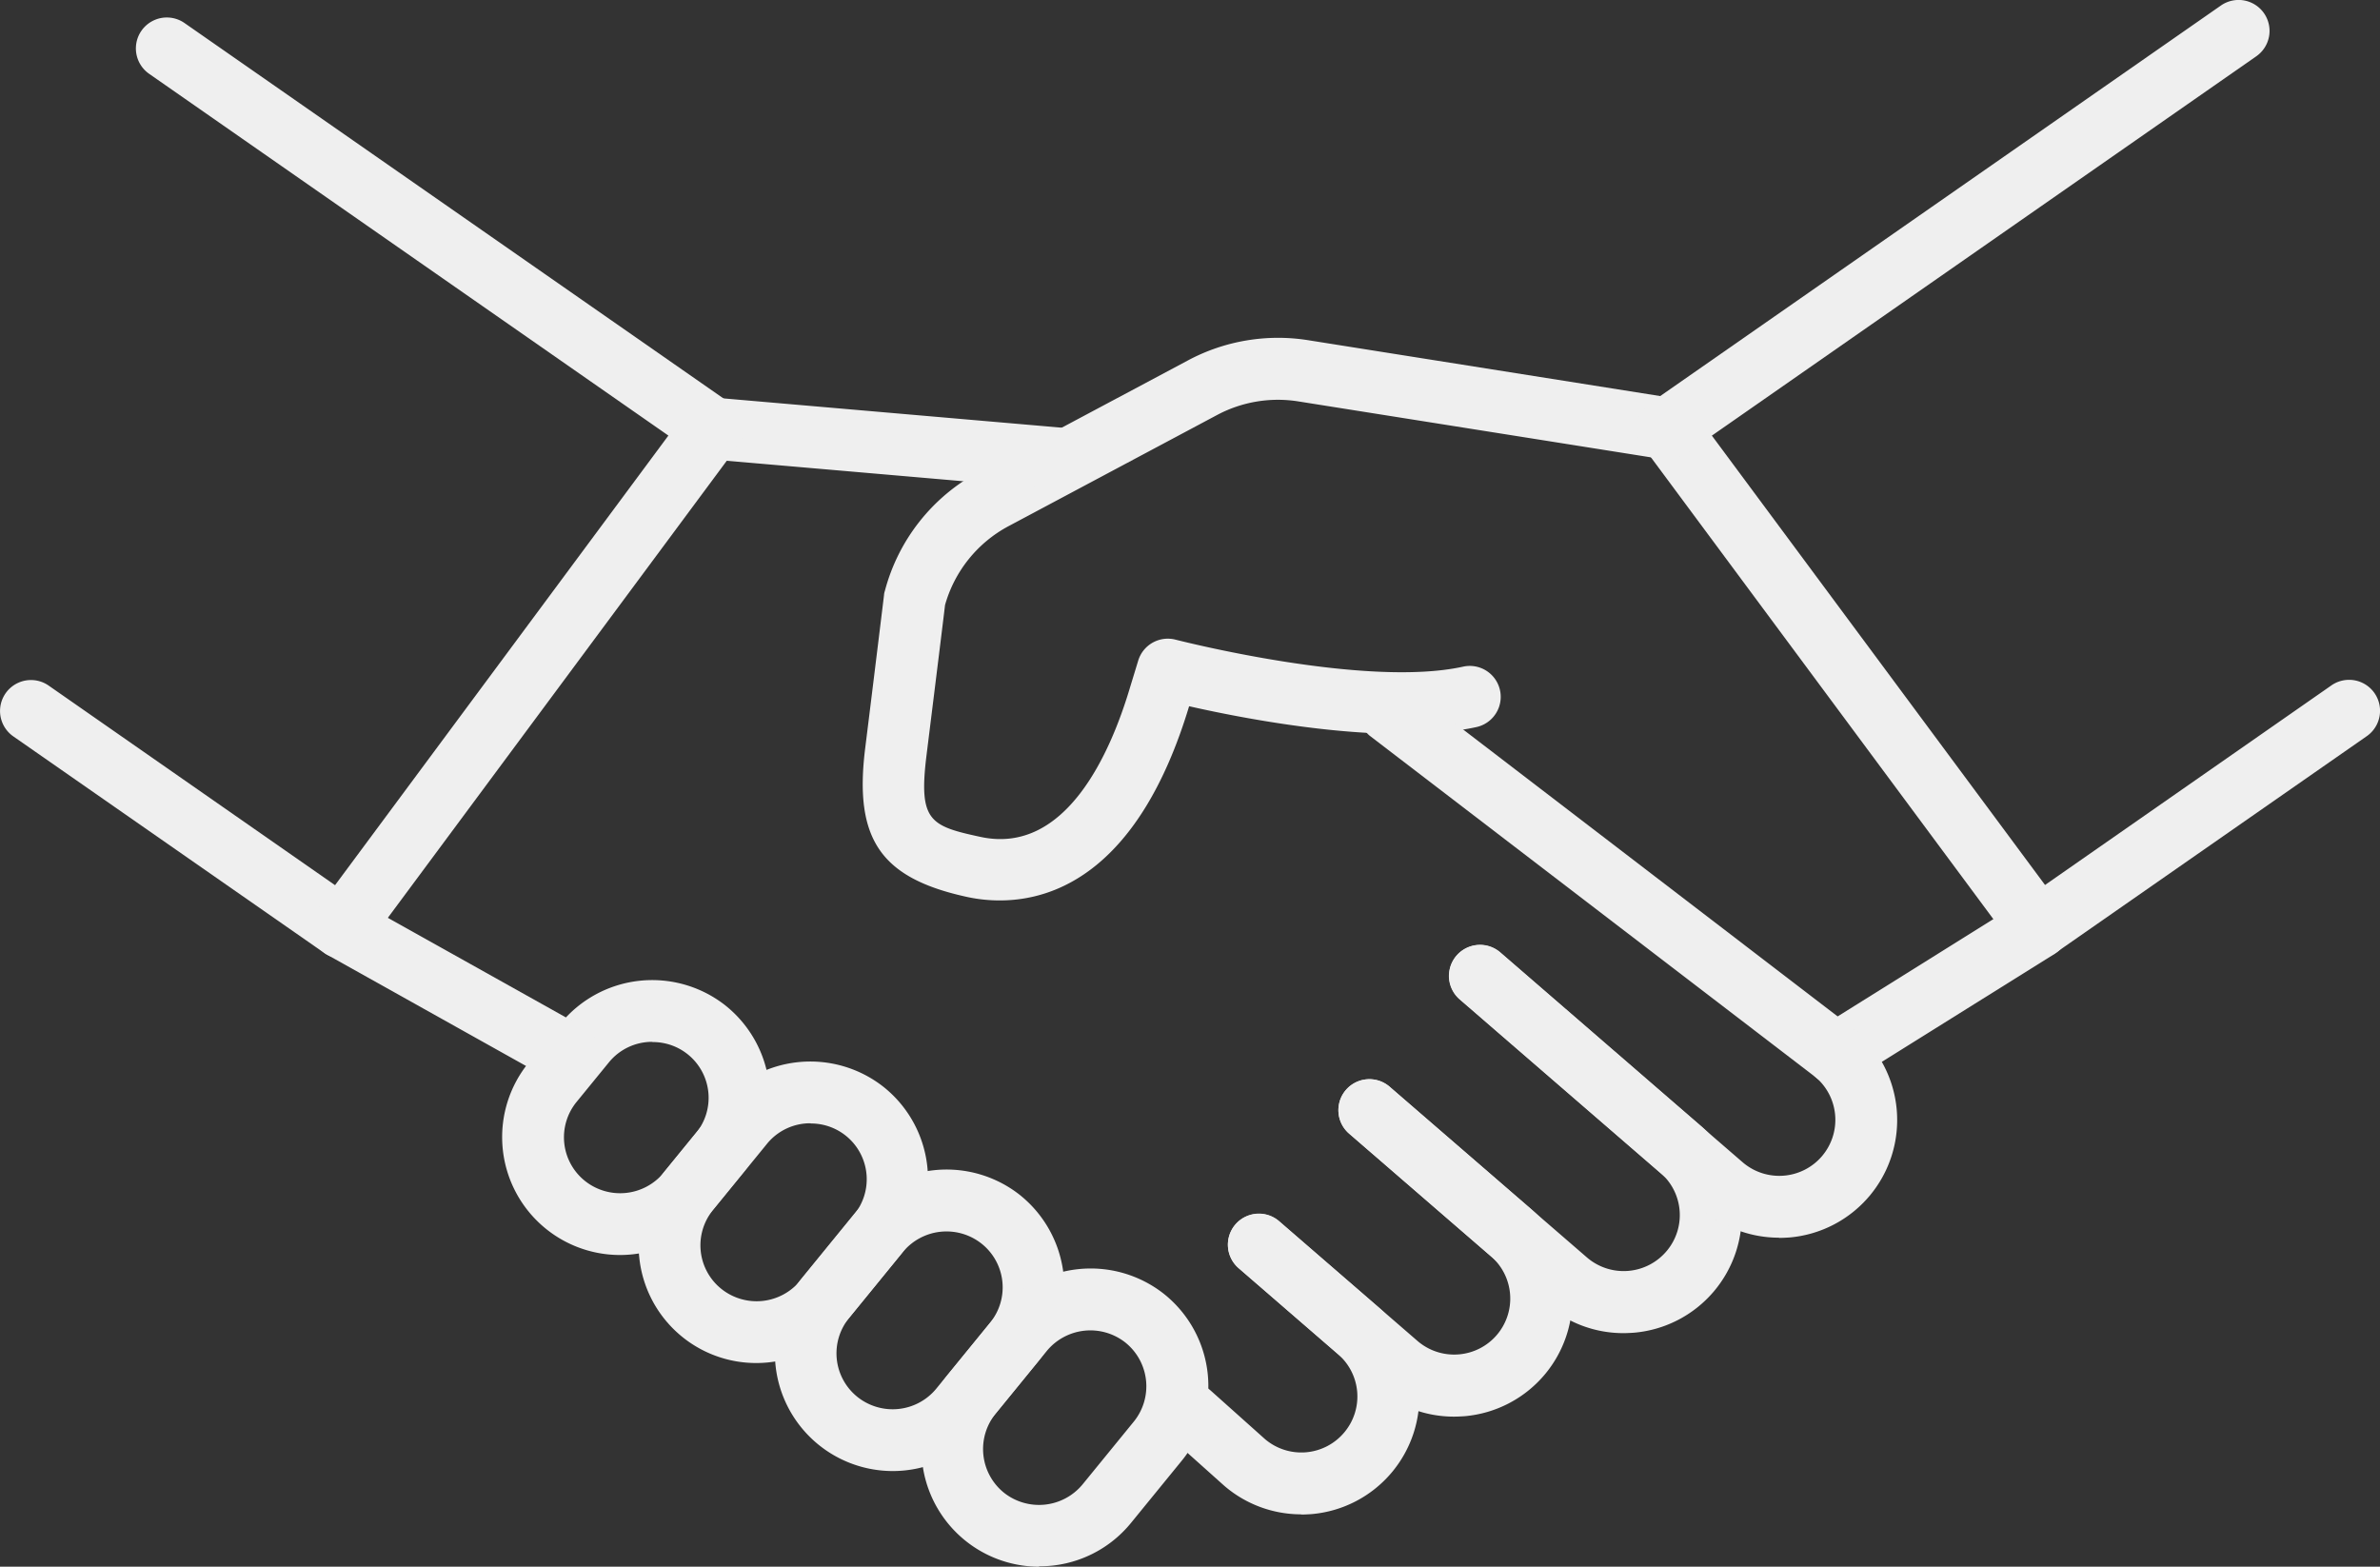
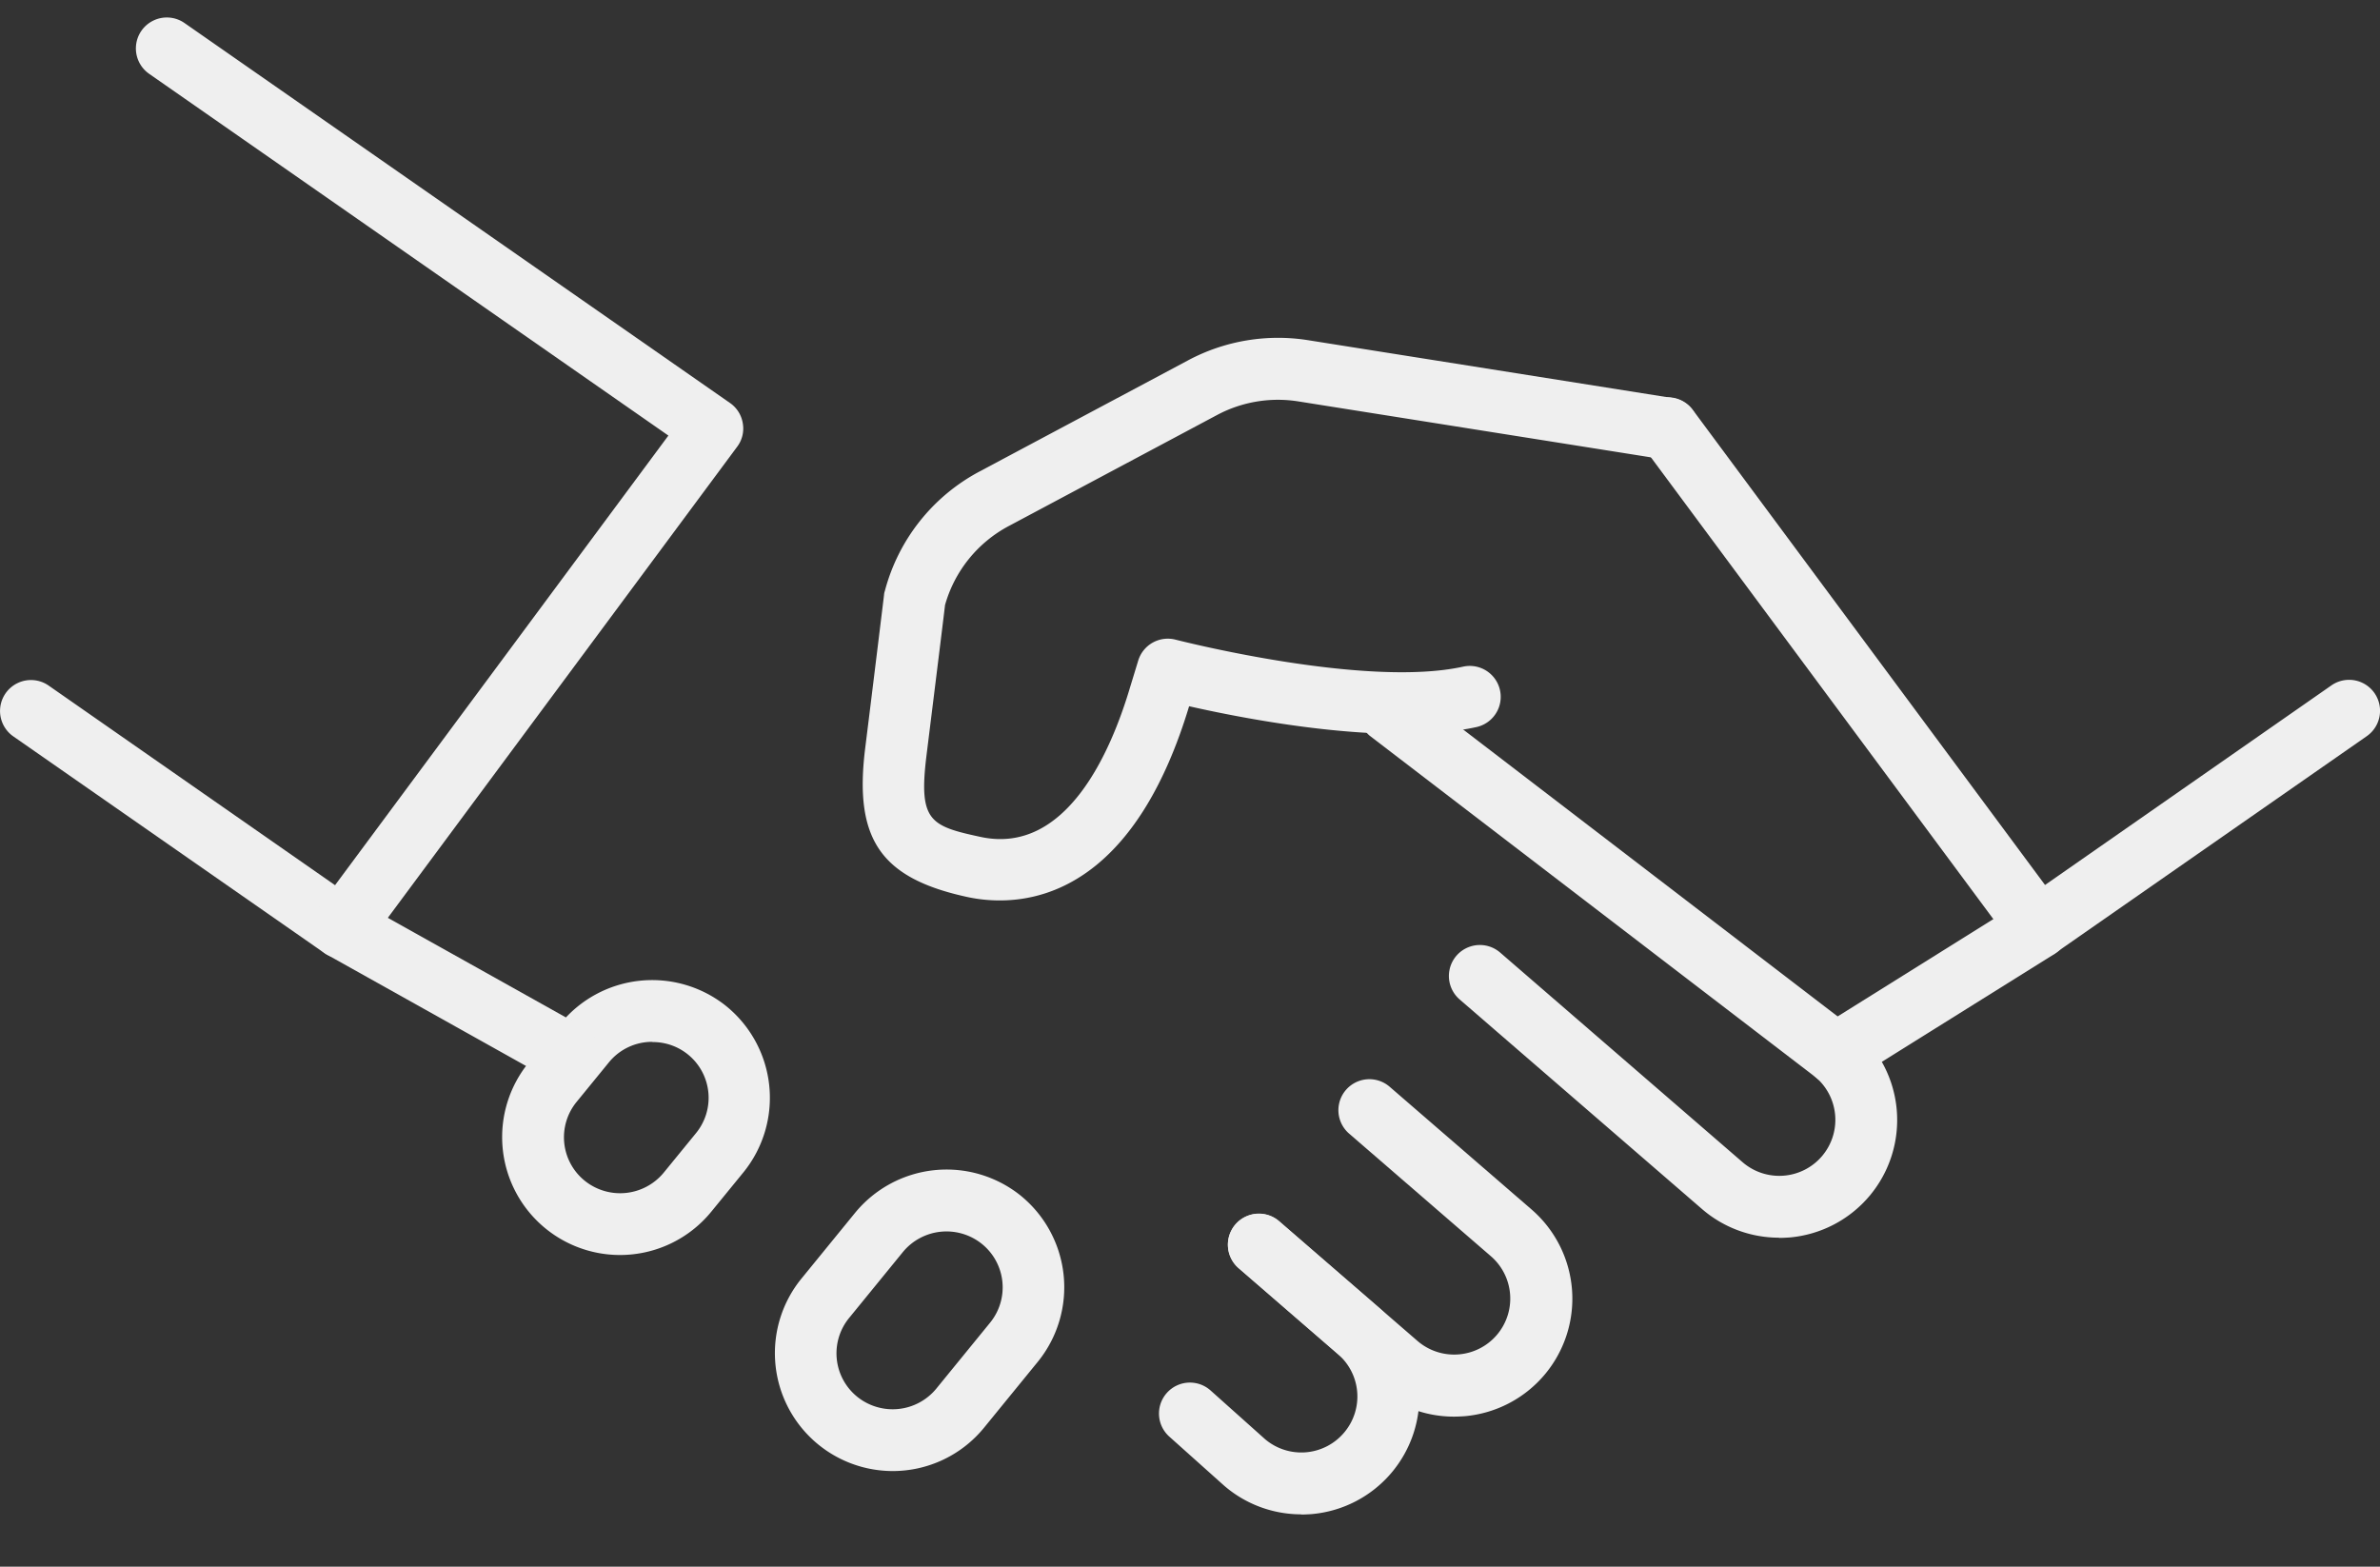
<svg xmlns="http://www.w3.org/2000/svg" width="115.452" height="75.999" viewBox="0 0 115.452 75.999">
  <rect x="0" y="0" width="115.452" height="75.999" fill="#333333" stroke="none" />
  <g transform="translate(.003 -.001)">
    <g data-name="グループ 138">
      <path data-name="パス 169" d="M98.87,46.5a1.506,1.506,0,0,1-1.21-.61L79.7,21.67a1.5,1.5,0,1,1,2.41-1.79L99.2,42.93l13.89-9.68a1.5,1.5,0,1,1,1.72,2.46L99.72,46.22a1.508,1.508,0,0,1-.86.27Z" fill="#efefef" />
      <path data-name="パス 170" d="M48.5,43.68a7.464,7.464,0,0,1-1.55-.16c-4.23-.91-5.54-2.8-4.98-7.25.49-3.94.91-7.4.91-7.4a.711.711,0,0,1,.04-.2,9.218,9.218,0,0,1,4.58-5.79l10.15-5.41a9.271,9.271,0,0,1,5.78-.97l17.71,2.81a1.5,1.5,0,1,1-.47,2.97L62.96,19.47a6.279,6.279,0,0,0-3.9.65L48.91,25.53a6.266,6.266,0,0,0-3.07,3.82c-.07.61-.46,3.76-.9,7.3-.39,3.18.17,3.42,2.63,3.95,4.16.89,6.32-4.15,7.24-7.24l.4-1.31a1.5,1.5,0,0,1,1.81-1.02c.09.02,9.17,2.36,13.95,1.31a1.5,1.5,0,0,1,.65,2.93c-4.29.94-11.03-.35-13.94-1.01-2.41,7.98-6.52,9.42-9.18,9.42Z" fill="#efefef" />
      <path data-name="パス 171" d="M89.06,52.63a1.482,1.482,0,0,1-1.27-.71,1.506,1.506,0,0,1,.48-2.07l9.81-6.13a1.5,1.5,0,1,1,1.59,2.55L89.86,52.4a1.536,1.536,0,0,1-.79.23Z" fill="#efefef" />
      <path data-name="パス 172" d="M30.06,60.88a5.719,5.719,0,0,1-4.42-9.33l1.56-1.91a5.74,5.74,0,0,1,7.98-.87,5.732,5.732,0,0,1,.88,8.1L34.5,58.78A5.715,5.715,0,0,1,30.06,60.88Zm1.58-10.34a2.7,2.7,0,0,0-2.11,1h0l-1.56,1.91a2.709,2.709,0,0,0,.42,3.85,2.739,2.739,0,0,0,3.8-.41l1.56-1.91a2.705,2.705,0,0,0-2.1-4.43Zm-3.27.05Z" fill="#efefef" />
-       <path data-name="パス 173" d="M36.68,66.12a5.7,5.7,0,0,1-5.67-5.1,5.7,5.7,0,0,1,1.25-4.23l2.61-3.2a5.74,5.74,0,0,1,7.98-.87,5.719,5.719,0,0,1,.87,8.1l-2.61,3.2a5.715,5.715,0,0,1-4.44,2.1Zm2.63-11.63a2.7,2.7,0,0,0-2.11,1h0l-2.61,3.2a2.709,2.709,0,0,0,.42,3.85,2.739,2.739,0,0,0,3.8-.41l2.61-3.2a2.705,2.705,0,0,0-2.09-4.43Zm-3.28.05Z" fill="#efefef" />
      <path data-name="パス 174" d="M43.29,71.36a5.72,5.72,0,0,1-4.42-9.33l2.61-3.2h0a5.74,5.74,0,0,1,7.98-.87,5.732,5.732,0,0,1,.88,8.1l-2.61,3.2a5.715,5.715,0,0,1-4.44,2.1Zm.51-10.63-2.61,3.2a2.709,2.709,0,0,0,.42,3.85,2.739,2.739,0,0,0,3.8-.41l2.61-3.2a2.709,2.709,0,0,0-.42-3.85,2.739,2.739,0,0,0-3.8.41Z" fill="#efefef" />
-       <path data-name="パス 175" d="M50.4,76a5.711,5.711,0,0,1-4.41-9.33l2.48-3.04h0a5.74,5.74,0,0,1,7.98-.87,5.719,5.719,0,0,1,.88,8.09l-2.48,3.04a5.705,5.705,0,0,1-4.44,2.09Zm.38-10.47L48.3,68.57a2.72,2.72,0,0,0,.41,3.85,2.739,2.739,0,0,0,3.8-.41l2.48-3.04a2.72,2.72,0,0,0-.41-3.85A2.739,2.739,0,0,0,50.78,65.53Z" fill="#efefef" />
-       <path data-name="パス 176" d="M51.64,23.76h-.13L34.42,22.28a1.5,1.5,0,0,1-1.37-1.62,1.522,1.522,0,0,1,1.62-1.37l17.09,1.48a1.5,1.5,0,0,1-.12,2.99Z" fill="#efefef" />
      <path data-name="パス 177" d="M16.59,46.5a1.508,1.508,0,0,1-.86-.27L.64,35.72a1.5,1.5,0,1,1,1.72-2.46l13.89,9.68L32.42,21.13,7.23,3.58A1.5,1.5,0,0,1,8.95,1.12L35.41,19.55a1.485,1.485,0,0,1,.62.99,1.464,1.464,0,0,1-.28,1.14L17.79,45.9a1.492,1.492,0,0,1-1.21.61Z" fill="#efefef" />
      <path data-name="パス 178" d="M63.11,73.46a5.709,5.709,0,0,1-3.73-1.39l-2.66-2.38a1.5,1.5,0,0,1,2-2.24l2.64,2.36a2.717,2.717,0,0,0,3.86-.34,2.707,2.707,0,0,0-.32-3.78l-4.82-4.17a1.5,1.5,0,1,1,1.97-2.27l4.82,4.17a5.722,5.722,0,0,1-3.26,10.03c-.17.01-.33.02-.5.02Z" fill="#efefef" />
      <path data-name="パス 179" d="M70.52,68.72a5.667,5.667,0,0,1-3.73-1.4l-6.71-5.81a1.5,1.5,0,1,1,1.97-2.27l6.71,5.81a2.72,2.72,0,0,0,2.01.65,2.716,2.716,0,0,0,1.55-4.76l-6.88-5.95a1.5,1.5,0,1,1,1.97-2.27l6.88,5.95A5.722,5.722,0,0,1,71.04,68.7c-.17.01-.33.02-.5.02Z" fill="#efefef" />
-       <path data-name="パス 180" d="M78.74,64.67a5.667,5.667,0,0,1-3.73-1.4l-9.57-8.28a1.5,1.5,0,1,1,1.97-2.27L76.98,61a2.726,2.726,0,0,0,3.88-.33,2.707,2.707,0,0,0-.32-3.78l-9.73-8.42a1.5,1.5,0,1,1,1.97-2.27l9.73,8.42a5.722,5.722,0,0,1-3.26,10.03c-.17.01-.33.02-.5.02Z" fill="#efefef" />
      <path data-name="パス 181" d="M86.29,60.04a5.709,5.709,0,0,1-3.73-1.39L70.8,48.48a1.5,1.5,0,1,1,1.97-2.27L84.53,56.38a2.72,2.72,0,0,0,2.01.65,2.716,2.716,0,0,0,1.55-4.76L66.44,35.69a1.5,1.5,0,0,1,1.82-2.38L89.98,49.95A5.717,5.717,0,0,1,86.8,60.03c-.17.01-.33.02-.5.02Z" fill="#efefef" />
      <path data-name="パス 182" d="M27.55,52.63a1.474,1.474,0,0,1-.73-.19L15.86,46.31a1.5,1.5,0,0,1,1.46-2.62l10.96,6.13a1.5,1.5,0,0,1-.73,2.81Z" fill="#efefef" />
-       <path data-name="パス 183" d="M80.91,22.28a1.5,1.5,0,0,1-.86-2.73L107.73.27a1.5,1.5,0,1,1,1.72,2.46L81.78,22.01a1.508,1.508,0,0,1-.86.27Z" fill="#efefef" />
    </g>
  </g>
</svg>